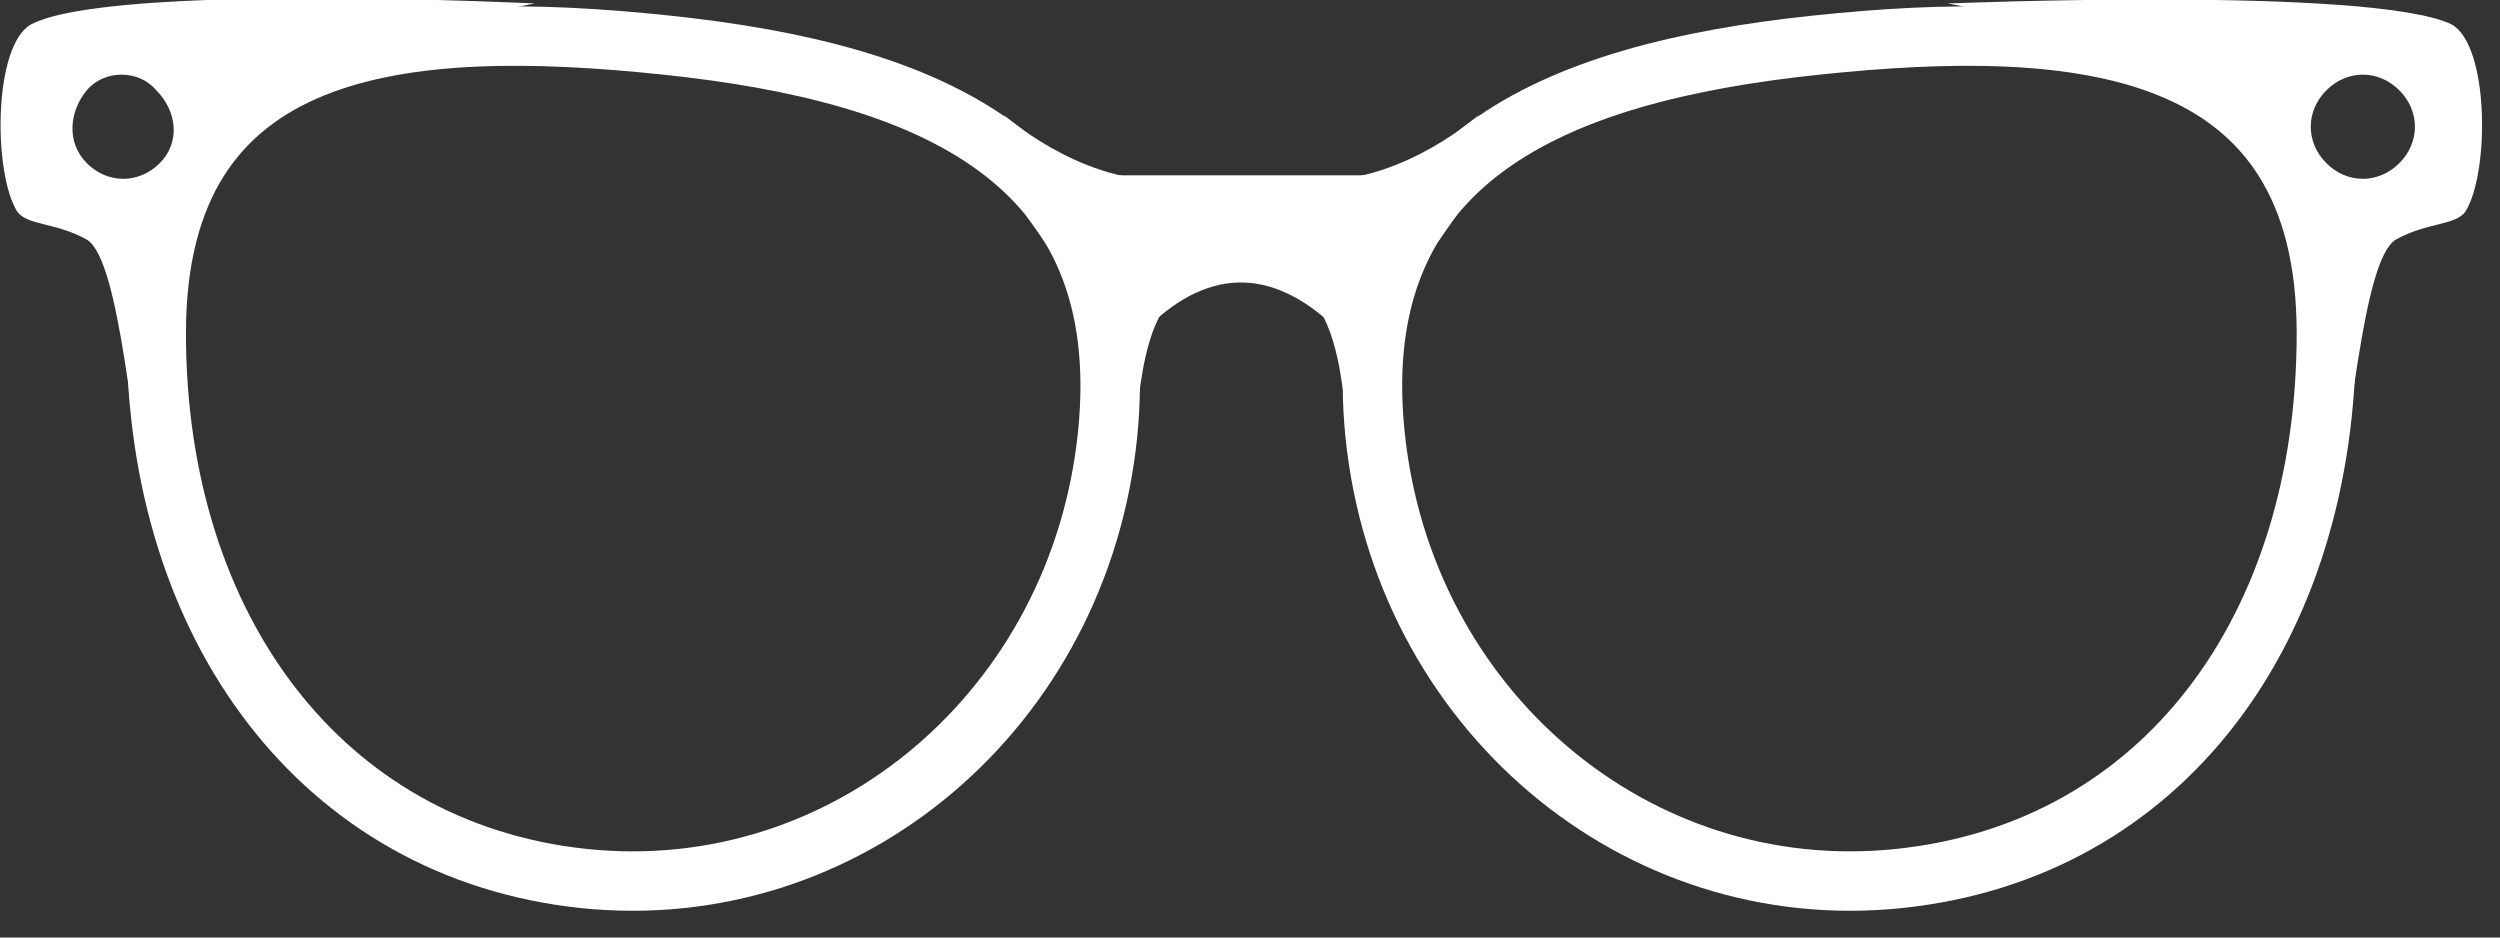
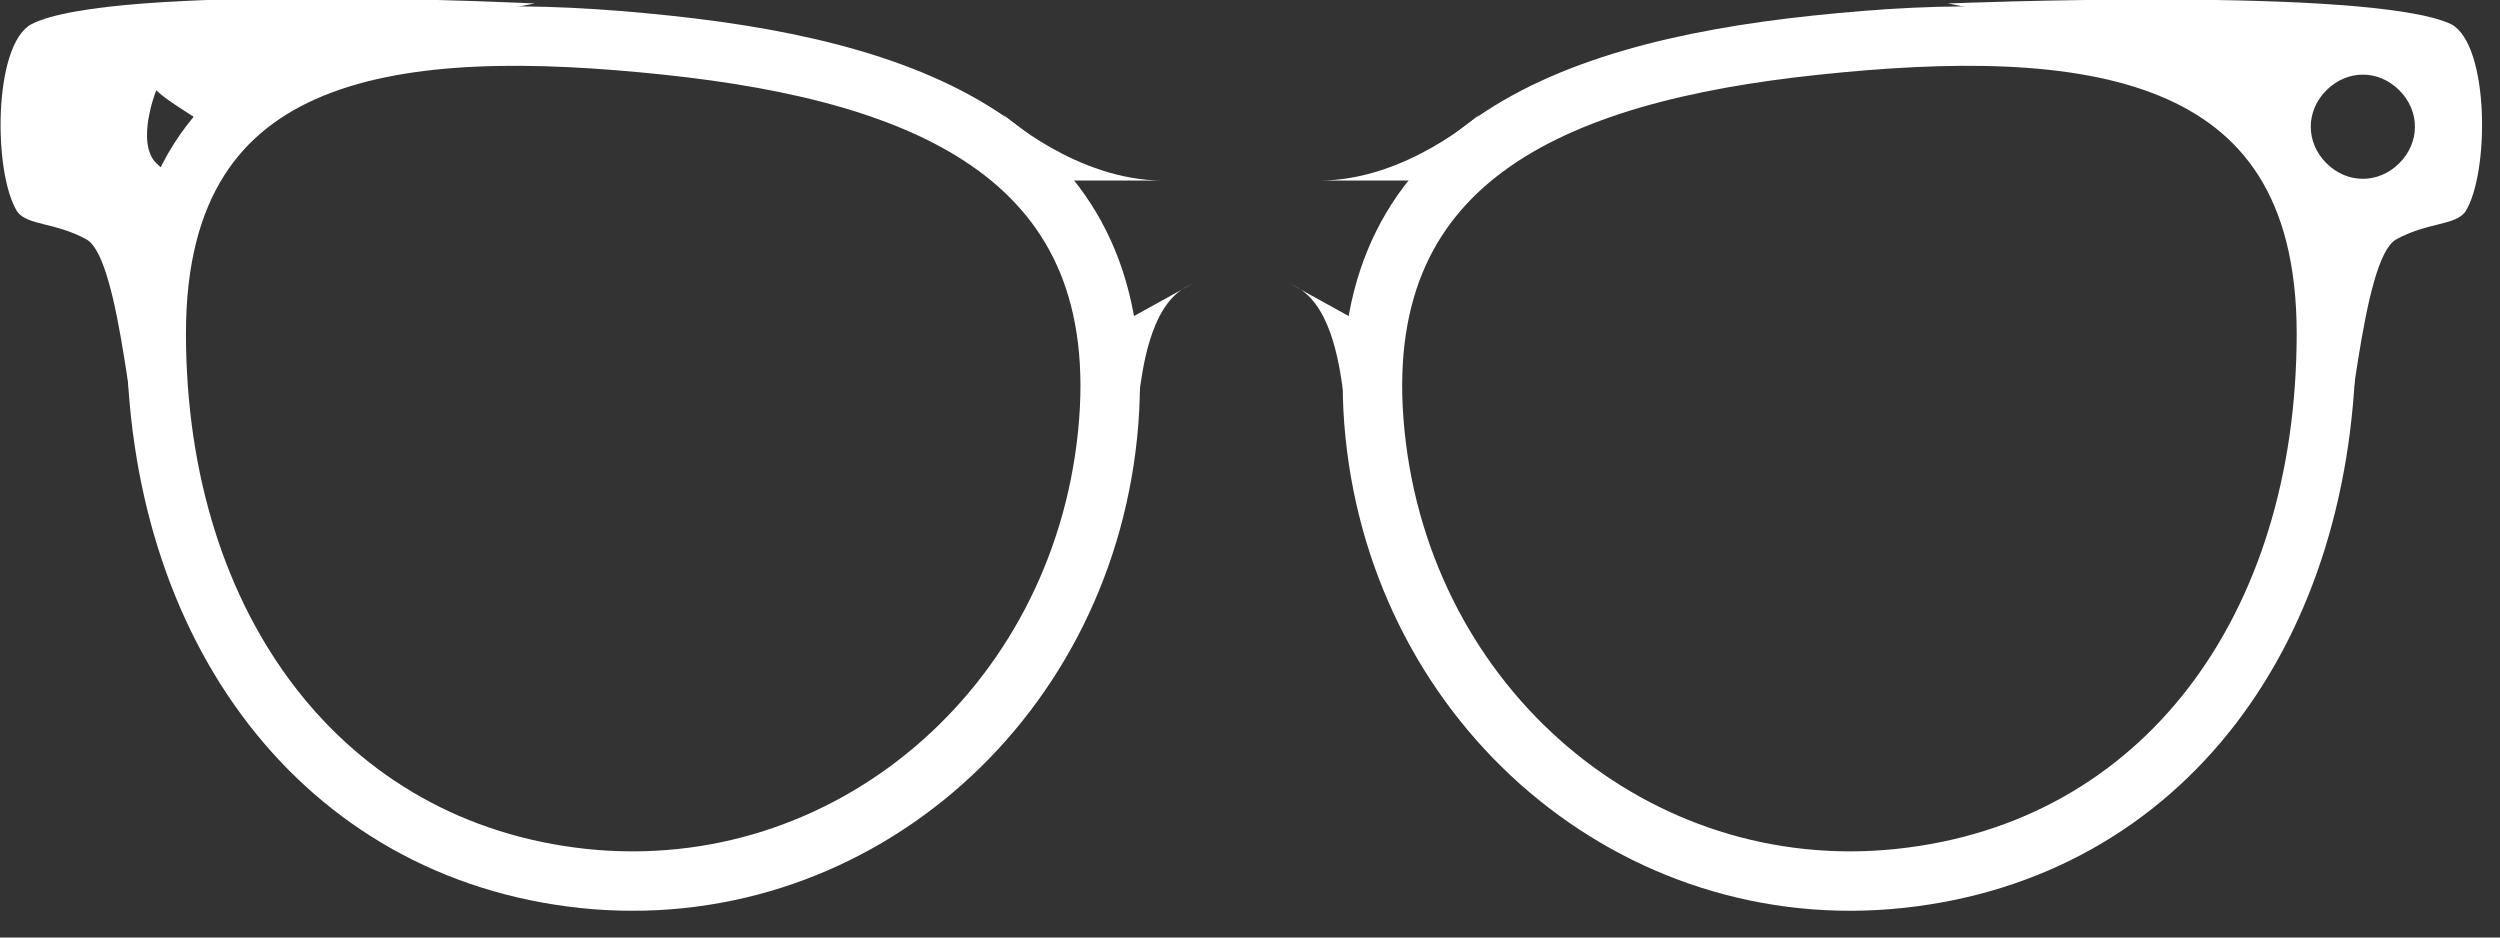
<svg xmlns="http://www.w3.org/2000/svg" fill="white" version="1.1" id="Layer_1" x="0px" y="0px" viewBox="0 0 72 27" style="enable-background:new 0 0 72 27;" xml:space="preserve">
  <rect x="0" y="0" width="72" height="27" fill="#333333" stroke="none" />
  <style type="text/css">
	.st0{fill:none;stroke:#ffffff;stroke-width:1.711;stroke-linecap:round;stroke-linejoin:round;}
	.st1{fill-rule:evenodd;clip-rule:evenodd;}
	.st2{fill:none;stroke:#ffffff;stroke-width:1.1;stroke-linecap:round;stroke-linejoin:round;}
</style>
  <path id="Stroke-1" class="st0" d="M31.9,12.5c-0.8,7.9-7.5,13.6-15.1,12.8C9.3,24.5,4.5,18.1,4.5,9.6c0-8.5,7.1-9.1,14.7-8.3  C26.8,2.1,32.7,4.6,31.9,12.5z" />
  <path id="Stroke-3" class="st0" d="M39.6,12.5c0.8,7.9,7.5,13.6,15.1,12.8c7.6-0.8,12.3-7.2,12.3-15.7c0-8.5-7.1-9.1-14.7-8.3  C44.7,2.1,38.8,4.6,39.6,12.5z" />
-   <path id="Fill-5" class="st1" d="M39.1,9.3L39.1,9.3C37,7.1,34.7,7,32.6,9.1l-0.2,0.2l-2.6-3.7h11.9L39.1,9.3" />
-   <path id="Stroke-7" class="st2" d="M39.1,9.3L39.1,9.3C37,7.1,34.7,7,32.6,9.1l-0.2,0.2l-2.6-3.7h11.9L39.1,9.3" />
-   <path id="Combined-Shape" class="st1" d="M0.9,0.7c2.3-1.2,14.5-0.6,14.5-0.6s-5,0.9-8.1,2.7c-3.1,1.8-1.9,5-1.9,5s-0.6,8.2-1.1,6.7  c-0.5-1.5-0.8-7-1.8-7.6c-0.9-0.5-1.7-0.4-2-0.8C-0.2,5-0.2,1.3,0.9,0.7z M4.5,2.6C4,2,3,2,2.5,2.6s-0.6,1.5,0,2.1s1.5,0.6,2.1,0  S5.1,3.2,4.5,2.6z" />
+   <path id="Combined-Shape" class="st1" d="M0.9,0.7c2.3-1.2,14.5-0.6,14.5-0.6s-5,0.9-8.1,2.7c-3.1,1.8-1.9,5-1.9,5s-0.6,8.2-1.1,6.7  c-0.5-1.5-0.8-7-1.8-7.6c-0.9-0.5-1.7-0.4-2-0.8C-0.2,5-0.2,1.3,0.9,0.7z M4.5,2.6s-0.6,1.5,0,2.1s1.5,0.6,2.1,0  S5.1,3.2,4.5,2.6z" />
  <path id="Combined-Shape_1_" class="st1" d="M70.6,0.7C71.7,1.3,71.7,5,71,6.1c-0.3,0.4-1.1,0.3-2,0.8c-1,0.6-1.3,6.1-1.8,7.6  c-0.5,1.5-1.1-6.7-1.1-6.7s1.3-3.2-1.9-5c-3.1-1.8-8.1-2.7-8.1-2.7S68.3-0.4,70.6,0.7z M67,2.6c-0.6,0.6-0.6,1.5,0,2.1  c0.6,0.6,1.5,0.6,2.1,0c0.6-0.6,0.6-1.5,0-2.1C68.5,2,67.6,2,67,2.6z" />
  <path id="Fill-19" class="st1" d="M28.9,3.3c0,0,2.1,1.9,4.6,1.9h-2.9L28.9,3.3z" />
  <path id="Fill-21" class="st1" d="M42.6,3.3c0,0-2.1,1.9-4.6,1.9h2.9L42.6,3.3z" />
  <path id="Fill-23" class="st1" d="M32.8,11.4c0.1-0.7,0.3-2.5,1.3-3.1c1.1-0.6-1.8,1-1.8,1L32.8,11.4z" />
  <path id="Fill-25" class="st1" d="M38.7,11.4c-0.1-0.7-0.3-2.5-1.3-3.1c-1.1-0.6,1.8,1,1.8,1L38.7,11.4z" />
</svg>